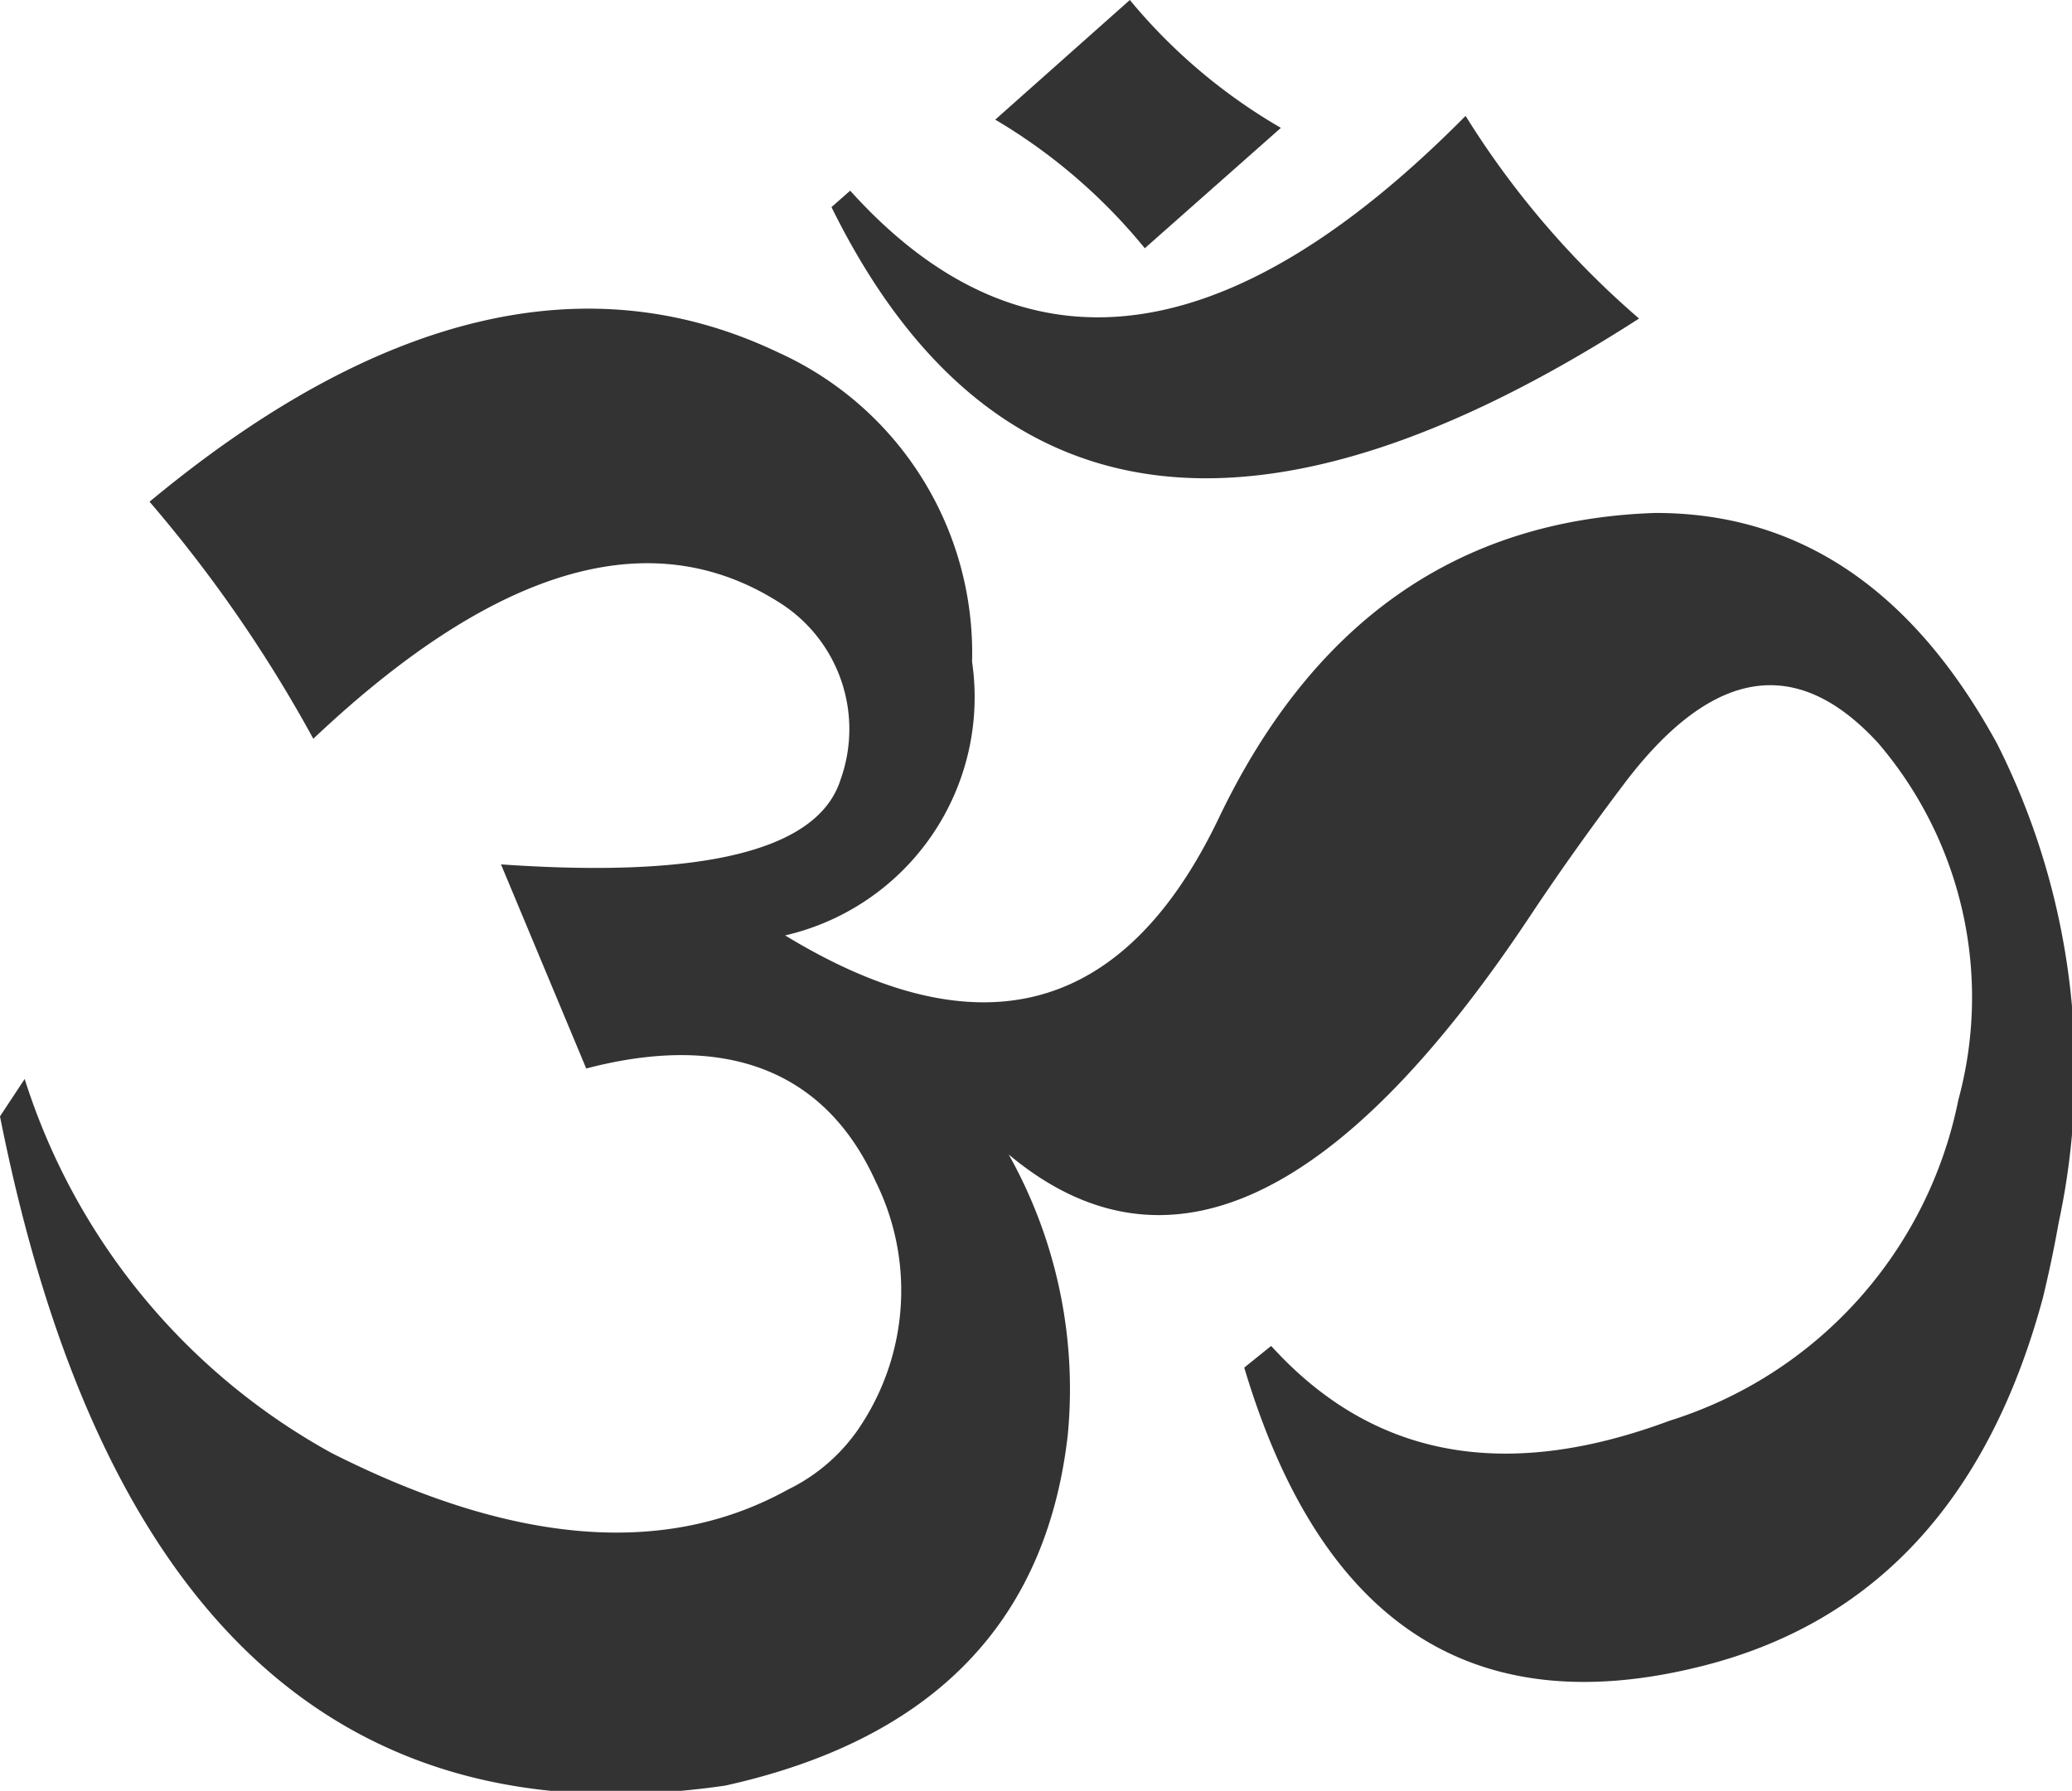
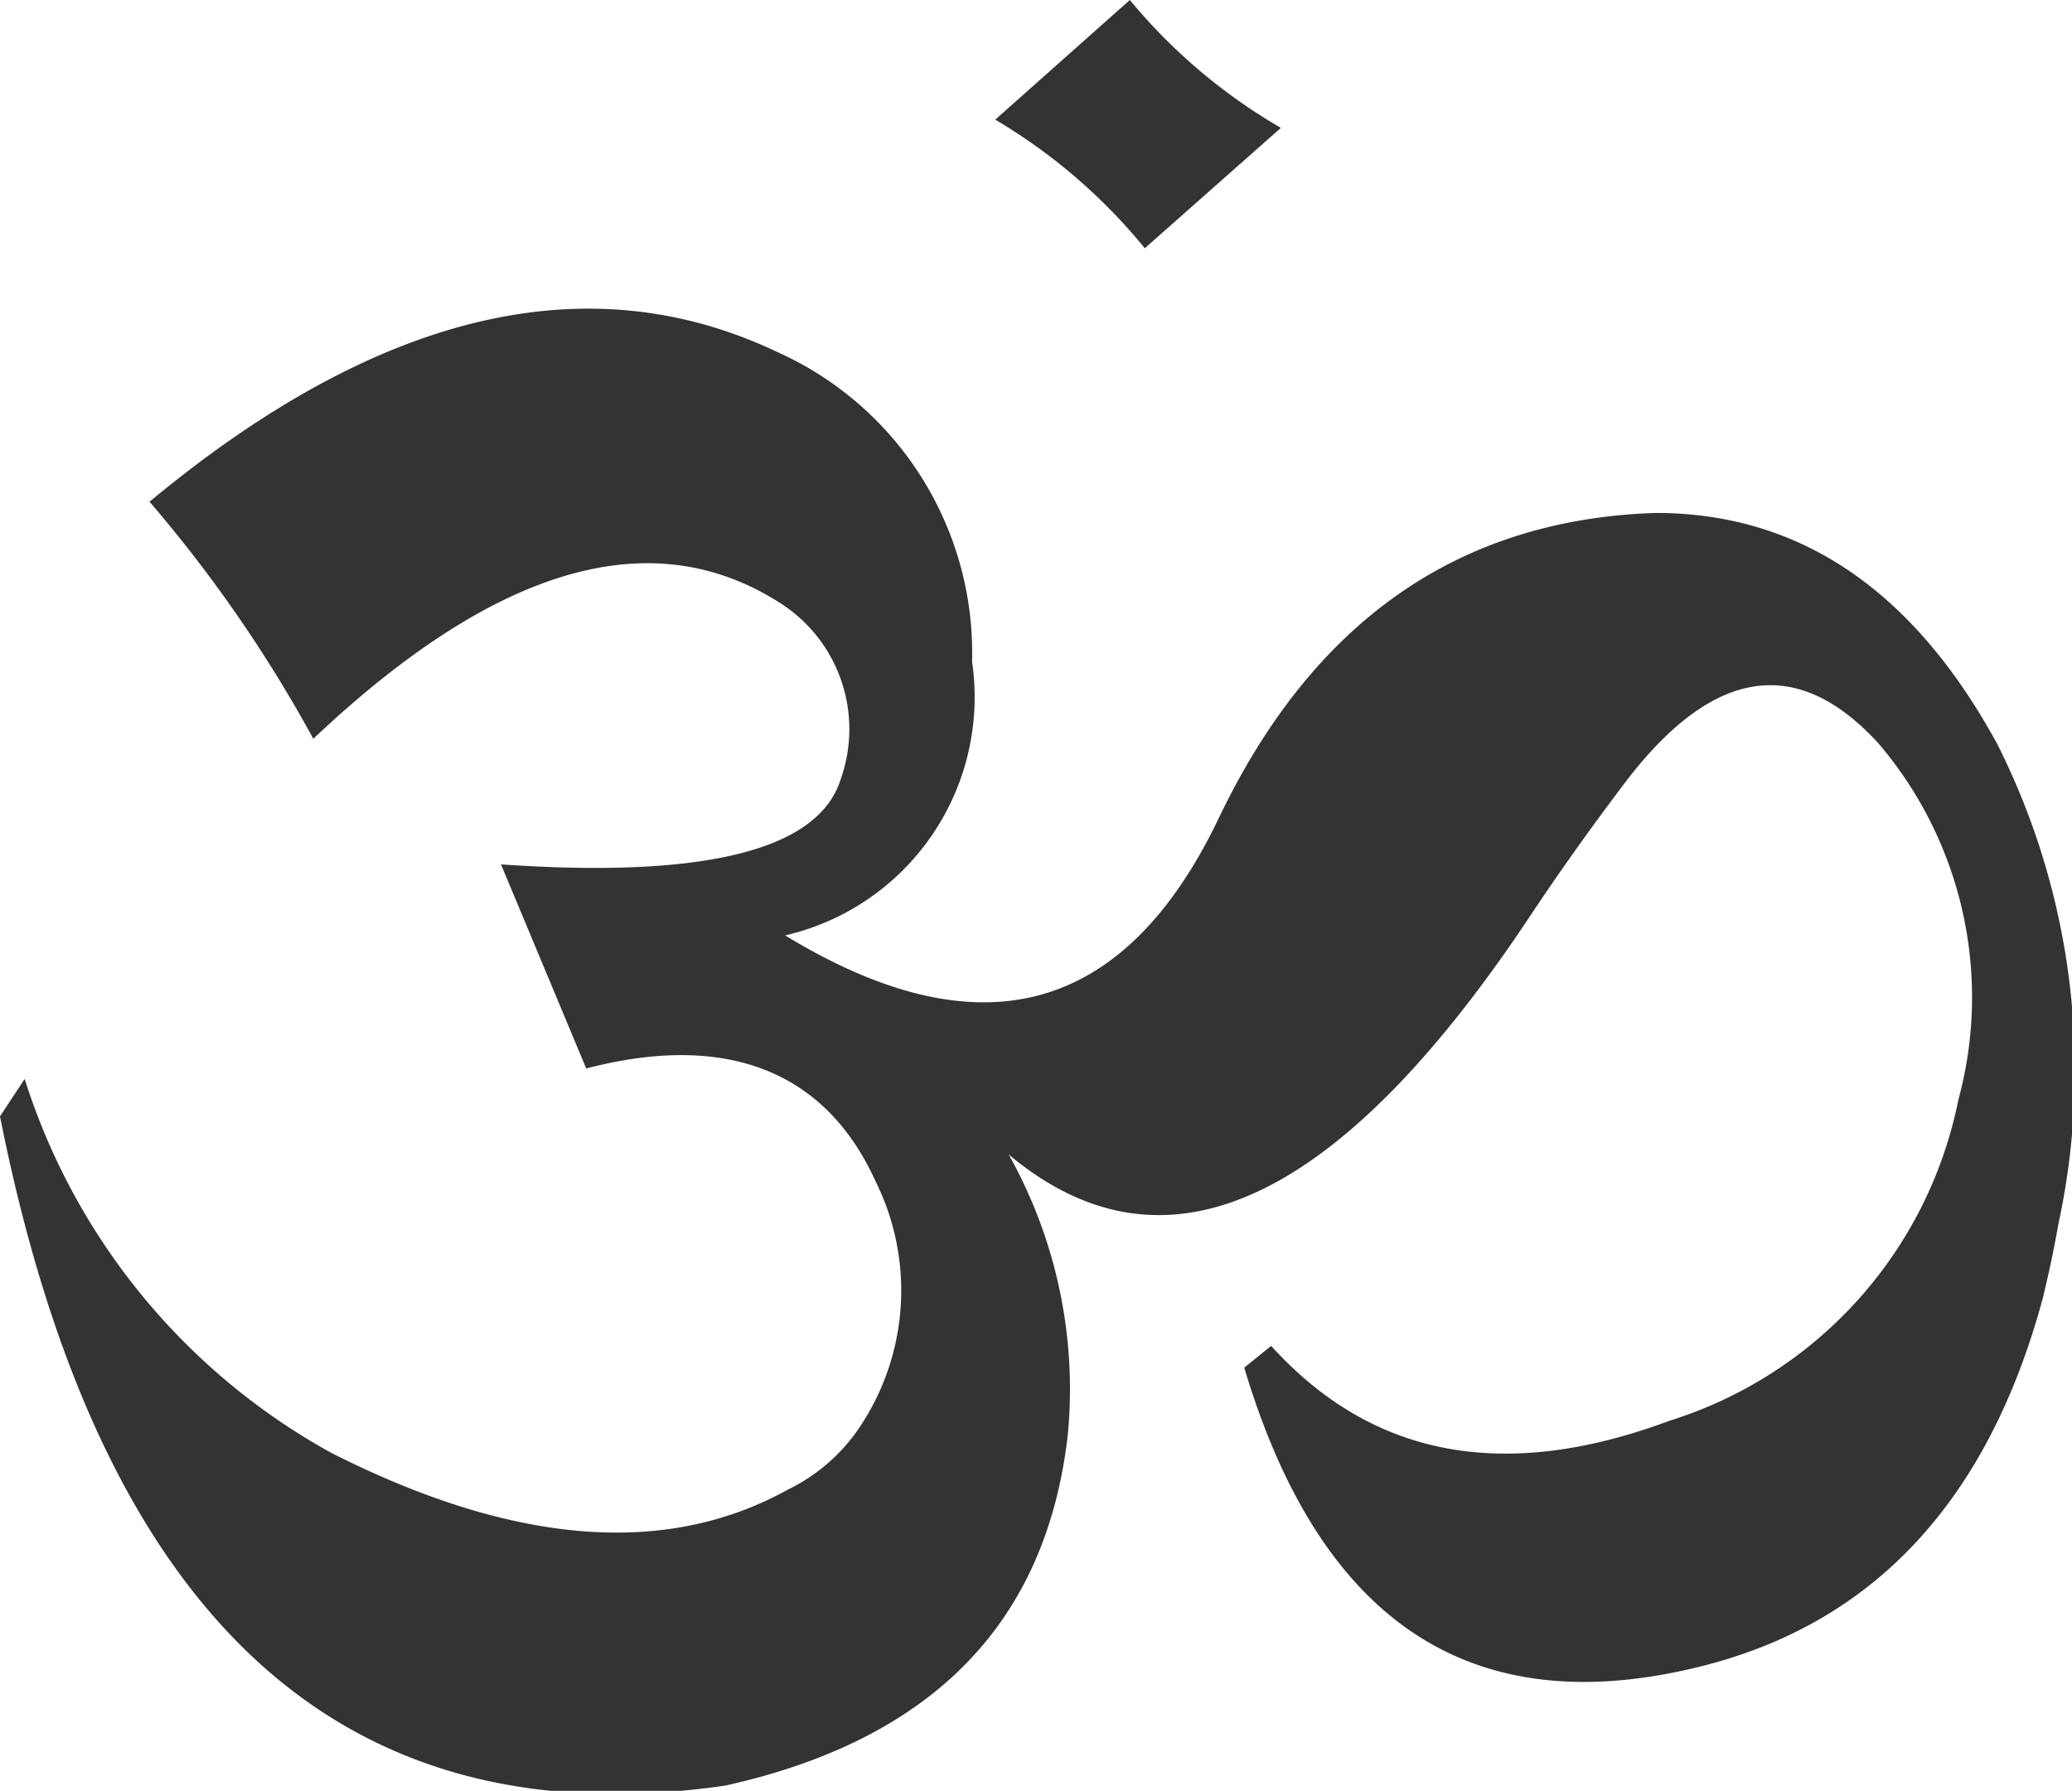
<svg xmlns="http://www.w3.org/2000/svg" viewBox="0 0 27.71 23.95">
  <defs>
    <style>.cls-1{fill:#333;fill-rule:evenodd;}</style>
  </defs>
  <g id="Layer_2" data-name="Layer 2">
    <g id="Layer_1-2" data-name="Layer 1">
      <path class="cls-1" d="M4.19,9.88A18.36,18.36,0,0,0,2,6.71c3.07-2.55,5.88-3.2,8.4-2A4.41,4.41,0,0,1,13,8.85a3.27,3.27,0,0,1-2.5,3.66q3.91,2.38,5.8-1.57t5.84-4.08c1.9,0,3.43,1,4.57,3.09a9.7,9.7,0,0,1,.82,6.41c-.06.34-.13.67-.21,1q-1.1,4.07-4.59,4.93-4.56,1.13-6.09-4L17,18c1.36,1.5,3.13,1.82,5.33,1a5.66,5.66,0,0,0,3.86-4.29,5.23,5.23,0,0,0-1.07-4.77c-1.09-1.19-2.21-1-3.36.49-.47.62-.89,1.21-1.27,1.78q-3.87,5.85-7,3.23h0l0,0a6.42,6.42,0,0,1,.79,3.75q-.43,3.77-4.58,4.69Q2,25,0,14.93l.33-.5a8.71,8.71,0,0,0,4.1,5c2.43,1.23,4.47,1.4,6.11.49a2.43,2.43,0,0,0,1-.9,3.28,3.28,0,0,0,.17-3.22c-.67-1.48-2-2-3.87-1.51L6.7,11.56c2.72.19,4.24-.19,4.54-1.13a2,2,0,0,0-.83-2.38Q7.84,6.43,4.19,9.88Z" />
-       <path class="cls-1" d="M21.92,4.26q-7.64,4.92-10.8-1.49l.25-.22q3.45,3.83,8.23-1A11.79,11.79,0,0,0,21.92,4.26Z" />
      <path class="cls-1" d="M17.13,1.71,15.31,3.32a7.52,7.52,0,0,0-2-1.72L15.11,0A7.49,7.49,0,0,0,17.13,1.71Z" />
    </g>
  </g>
</svg>